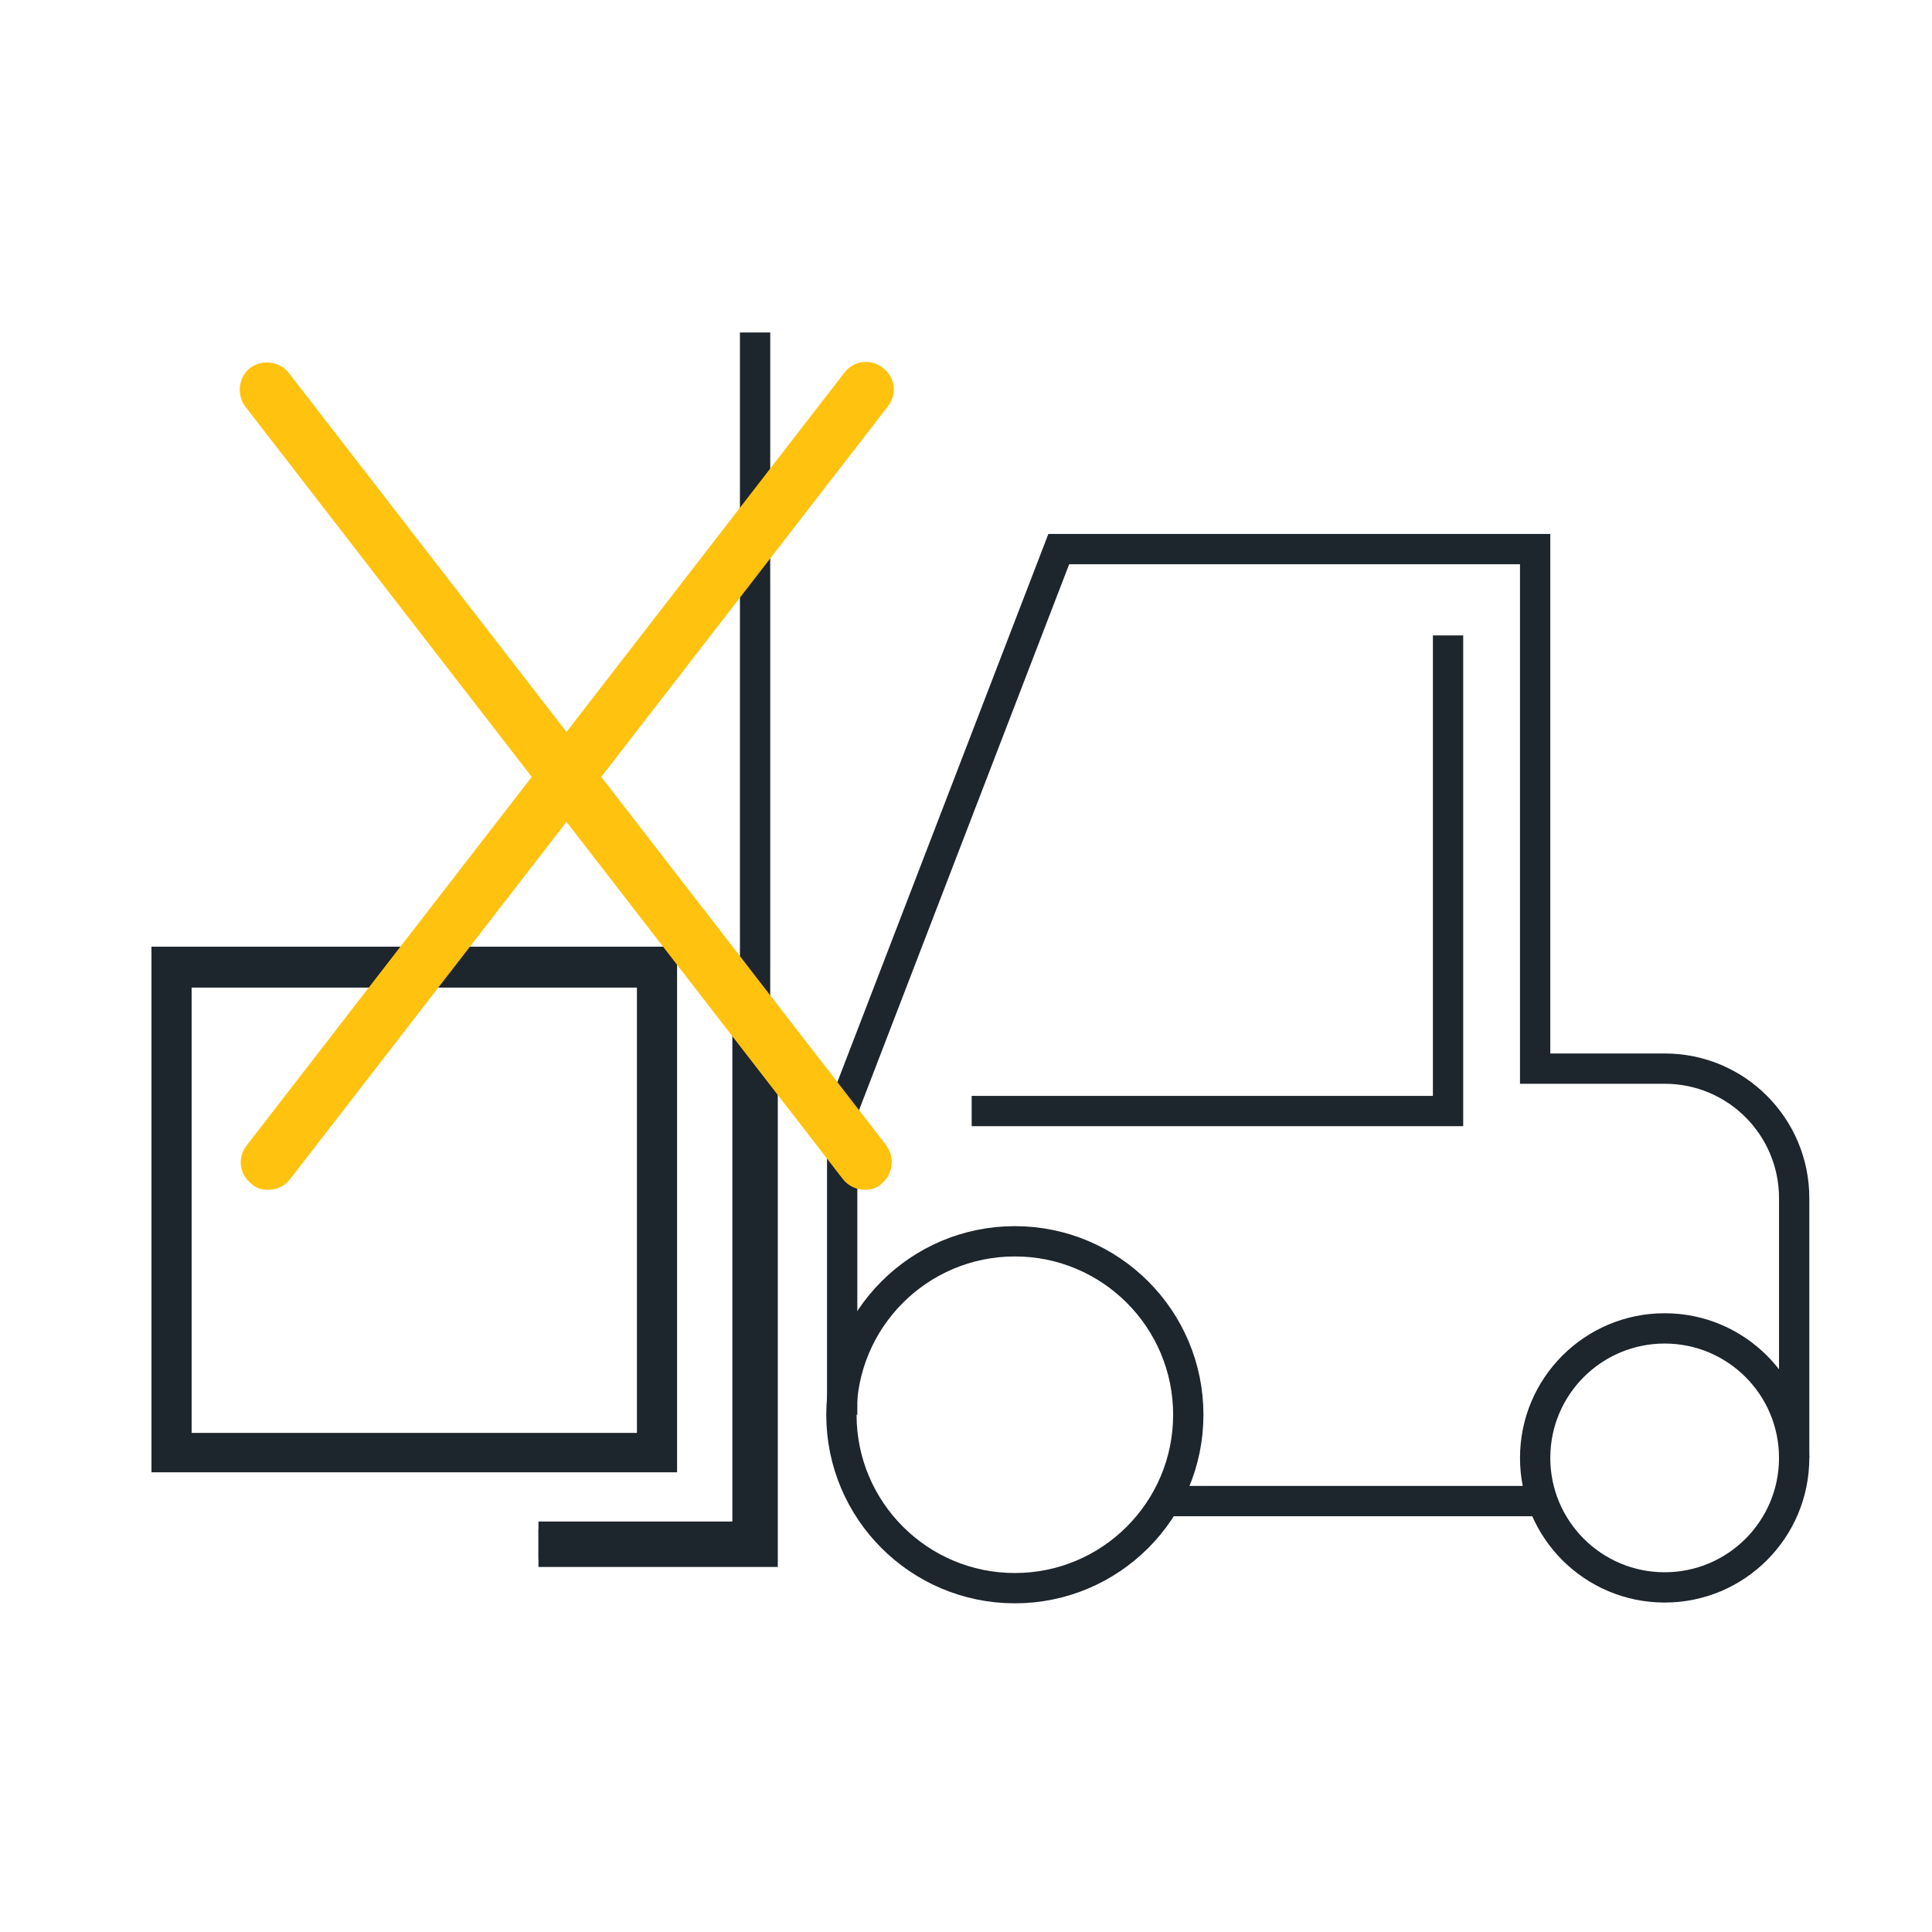
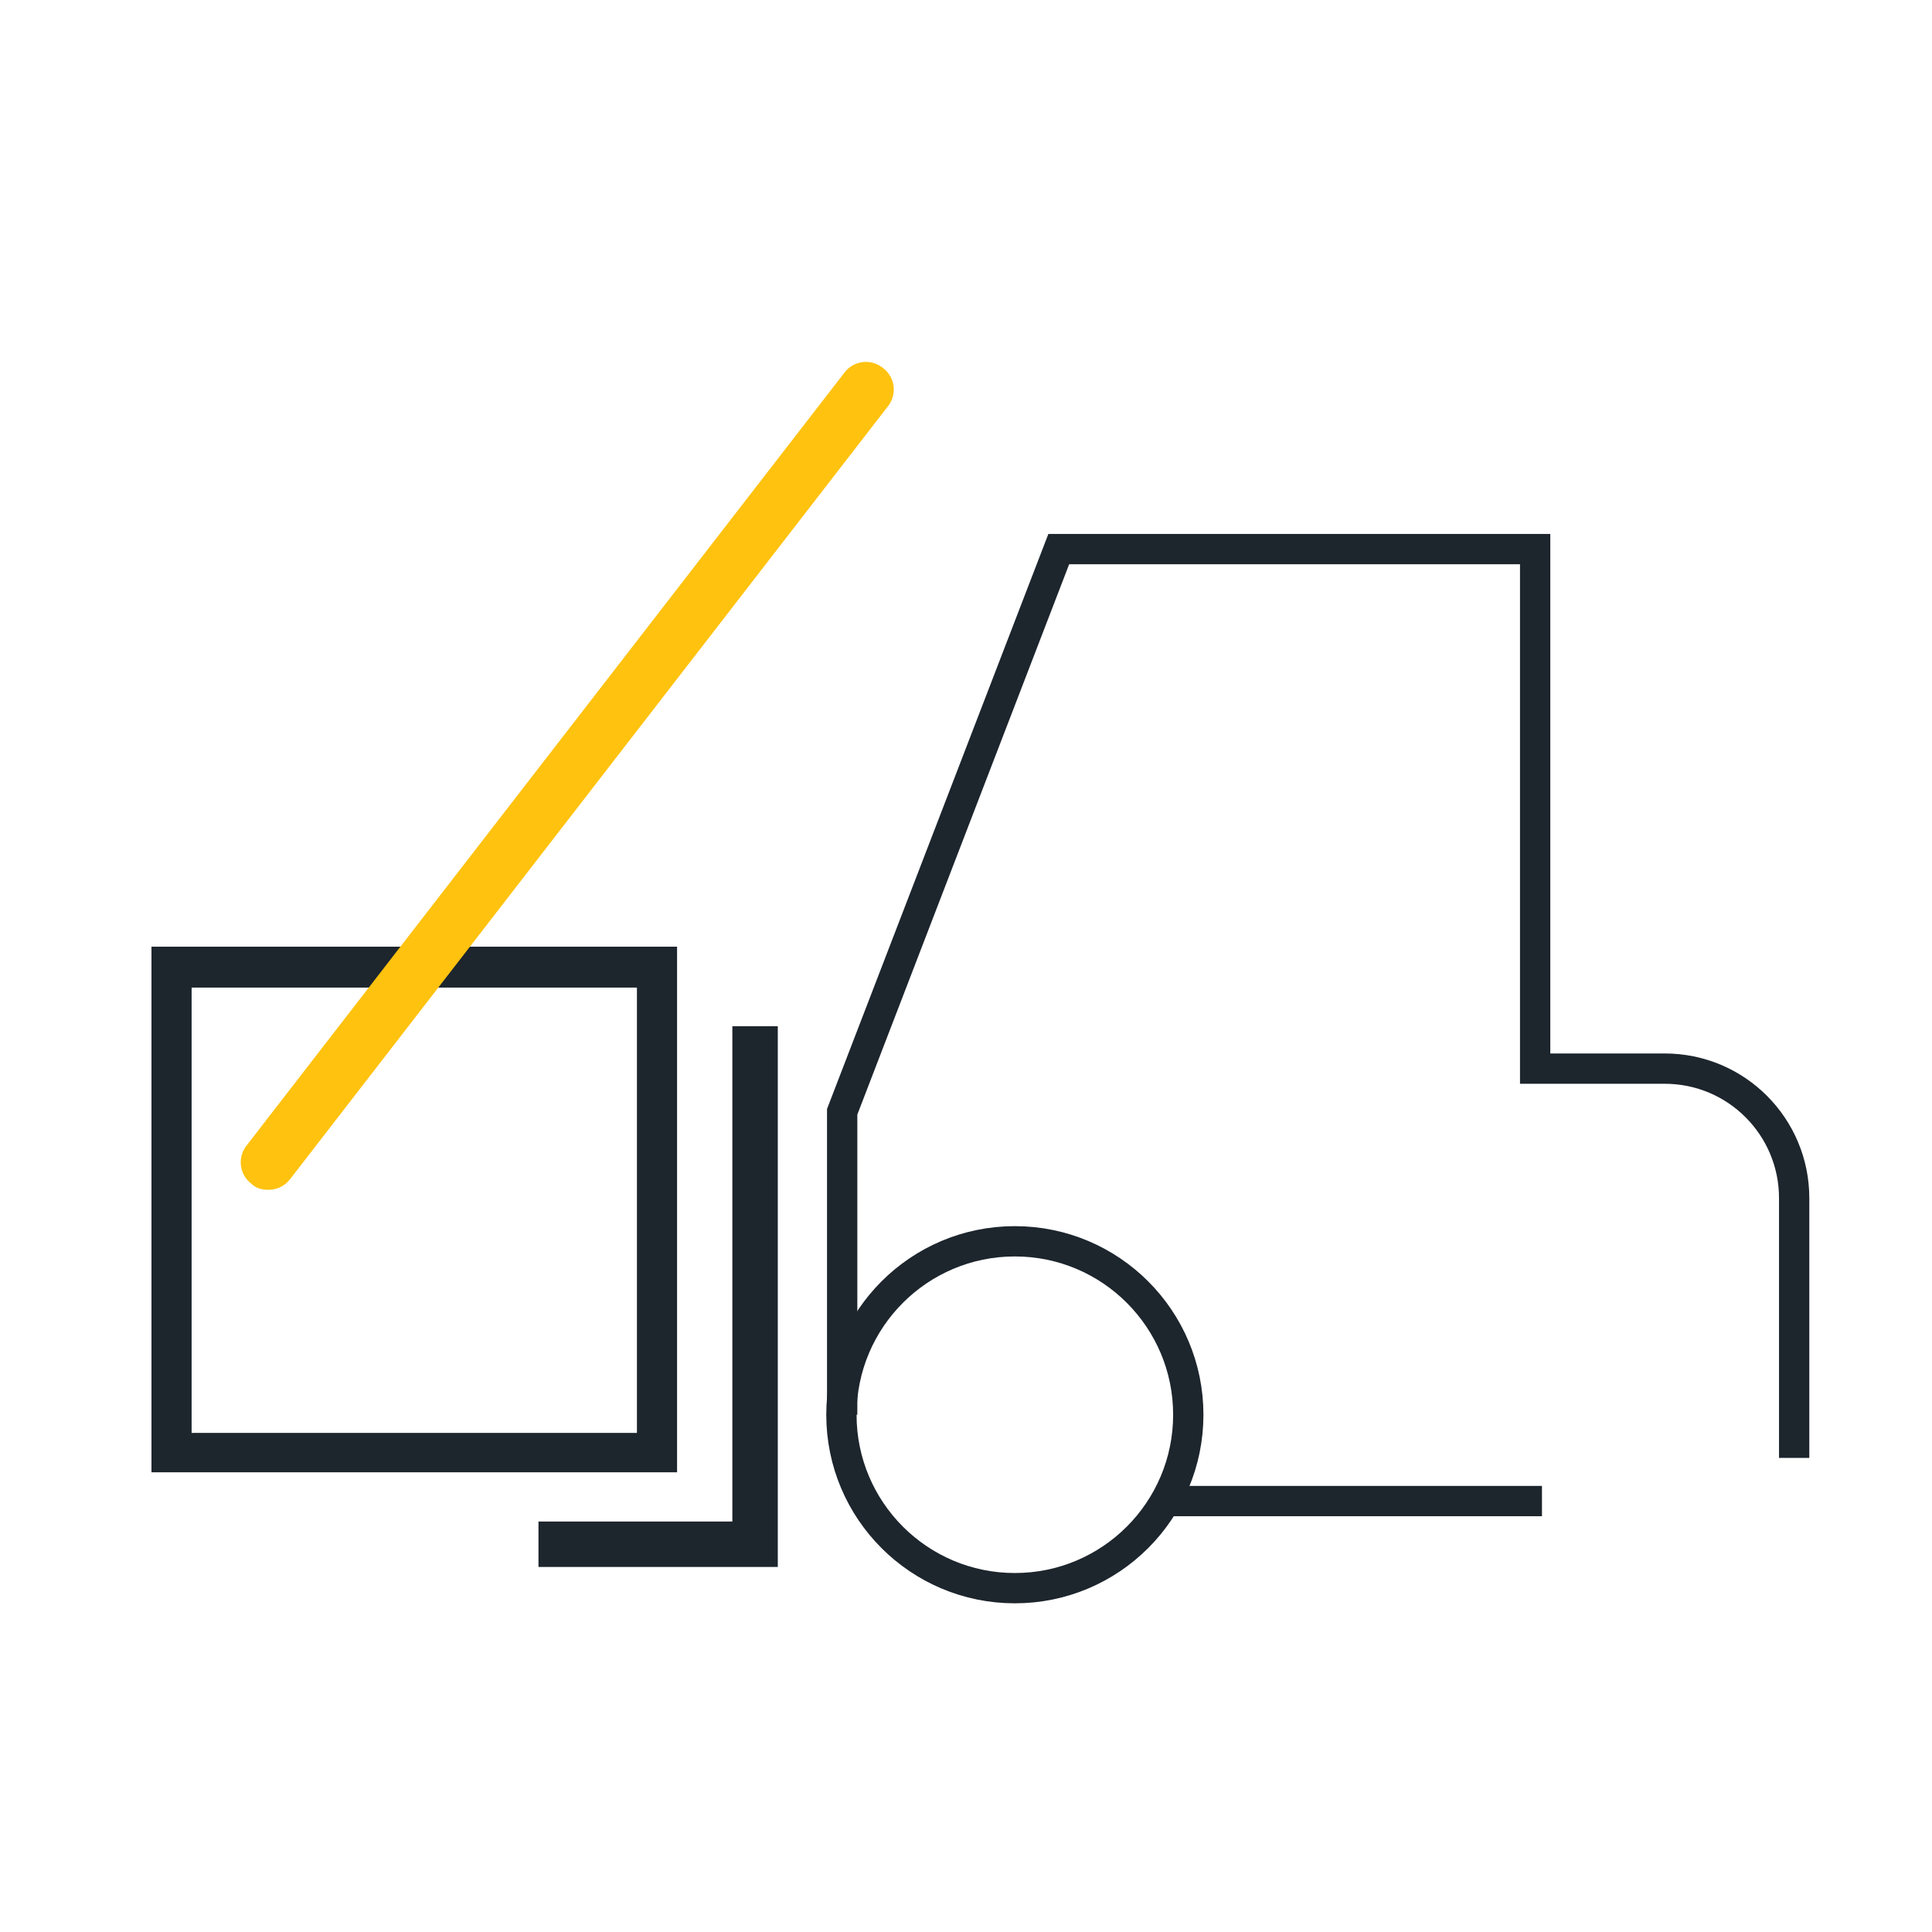
<svg xmlns="http://www.w3.org/2000/svg" version="1.1" id="Layer_1" x="0px" y="0px" viewBox="0 0 255.1 255.1" style="enable-background:new 0 0 255.1 255.1;" xml:space="preserve">
  <style type="text/css">
	.st0{fill:none;stroke:#1D252D;stroke-width:4;stroke-miterlimit:10;}
	.st1{fill:none;stroke:#1D252D;stroke-width:6;stroke-miterlimit:10;}
	.st2{fill:#1D252D;}
	.st3{fill:#FFC20E;}
</style>
-   <circle class="st0" cx="219.8" cy="192.5" r="17.1" />
  <circle class="st0" cx="134" cy="186.8" r="22.9" />
-   <polyline class="st0" points="71.1,203.9 99.7,203.9 99.7,43.9 " />
  <path class="st0" d="M111.2,186.8v-40l28.6-74.3h62.9l0,68.6h17.1c9.5,0,17.1,7.7,17.1,17.1v34.3" />
  <line class="st0" x1="203.6" y1="198.2" x2="153.8" y2="198.2" />
-   <polyline class="st0" points="191.2,83.9 191.2,146.7 128.3,146.7 " />
  <polyline class="st1" points="71.1,203.9 99.7,203.9 99.7,135.5 " />
  <path class="st2" d="M20,194.5V125h69.4v69.4H19.8H20z M84.1,130.4H25.3v58.8h58.8V130.4z" />
  <g>
    <path class="st3" d="M35.4,157.1c-0.8,0-1.6-0.2-2.2-0.8c-1.6-1.2-1.9-3.5-0.6-5.1l78.9-102c1.2-1.6,3.5-1.9,5.1-0.6   c1.6,1.2,1.9,3.5,0.6,5.1l-78.9,102C37.5,156.7,36.5,157.1,35.4,157.1z" />
-     <path class="st3" d="M114.2,157.1c-1.1,0-2.2-0.5-2.9-1.4l-78.9-102c-1.2-1.6-0.9-3.9,0.6-5.1c1.6-1.2,3.9-0.9,5.1,0.6l78.9,102   c1.2,1.6,0.9,3.9-0.6,5.1C115.8,156.9,115,157.1,114.2,157.1z" />
  </g>
</svg>